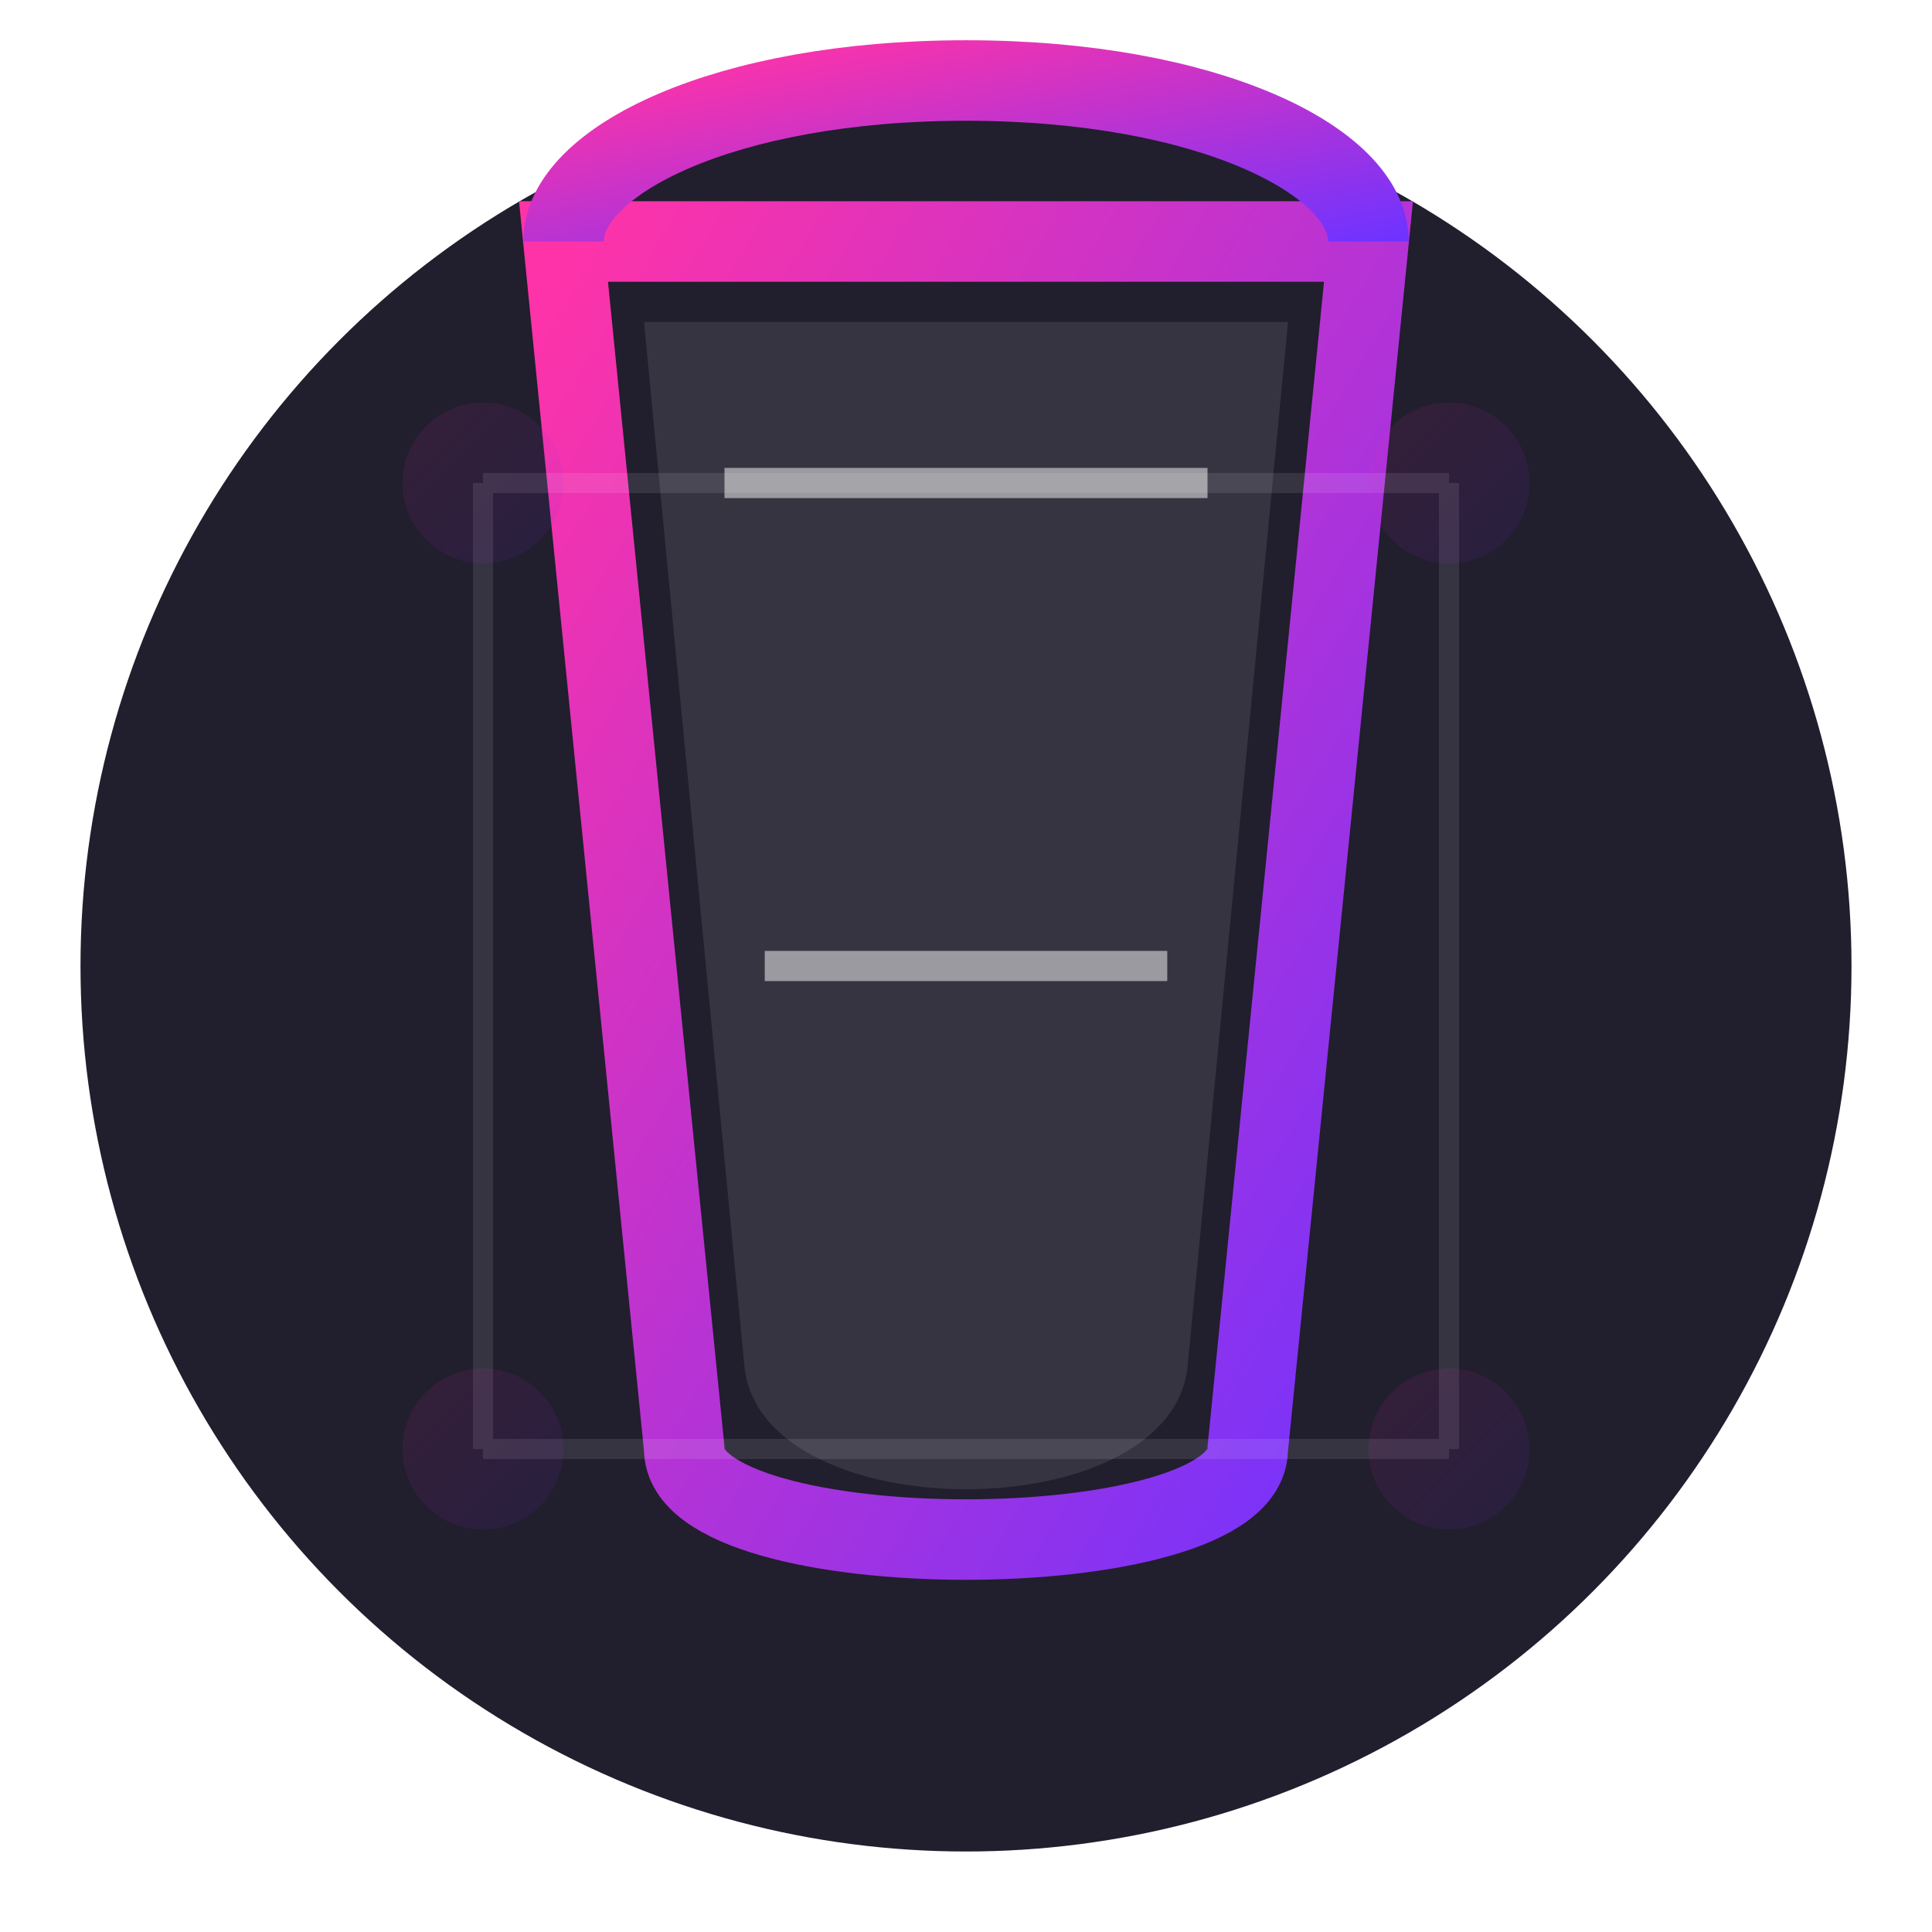
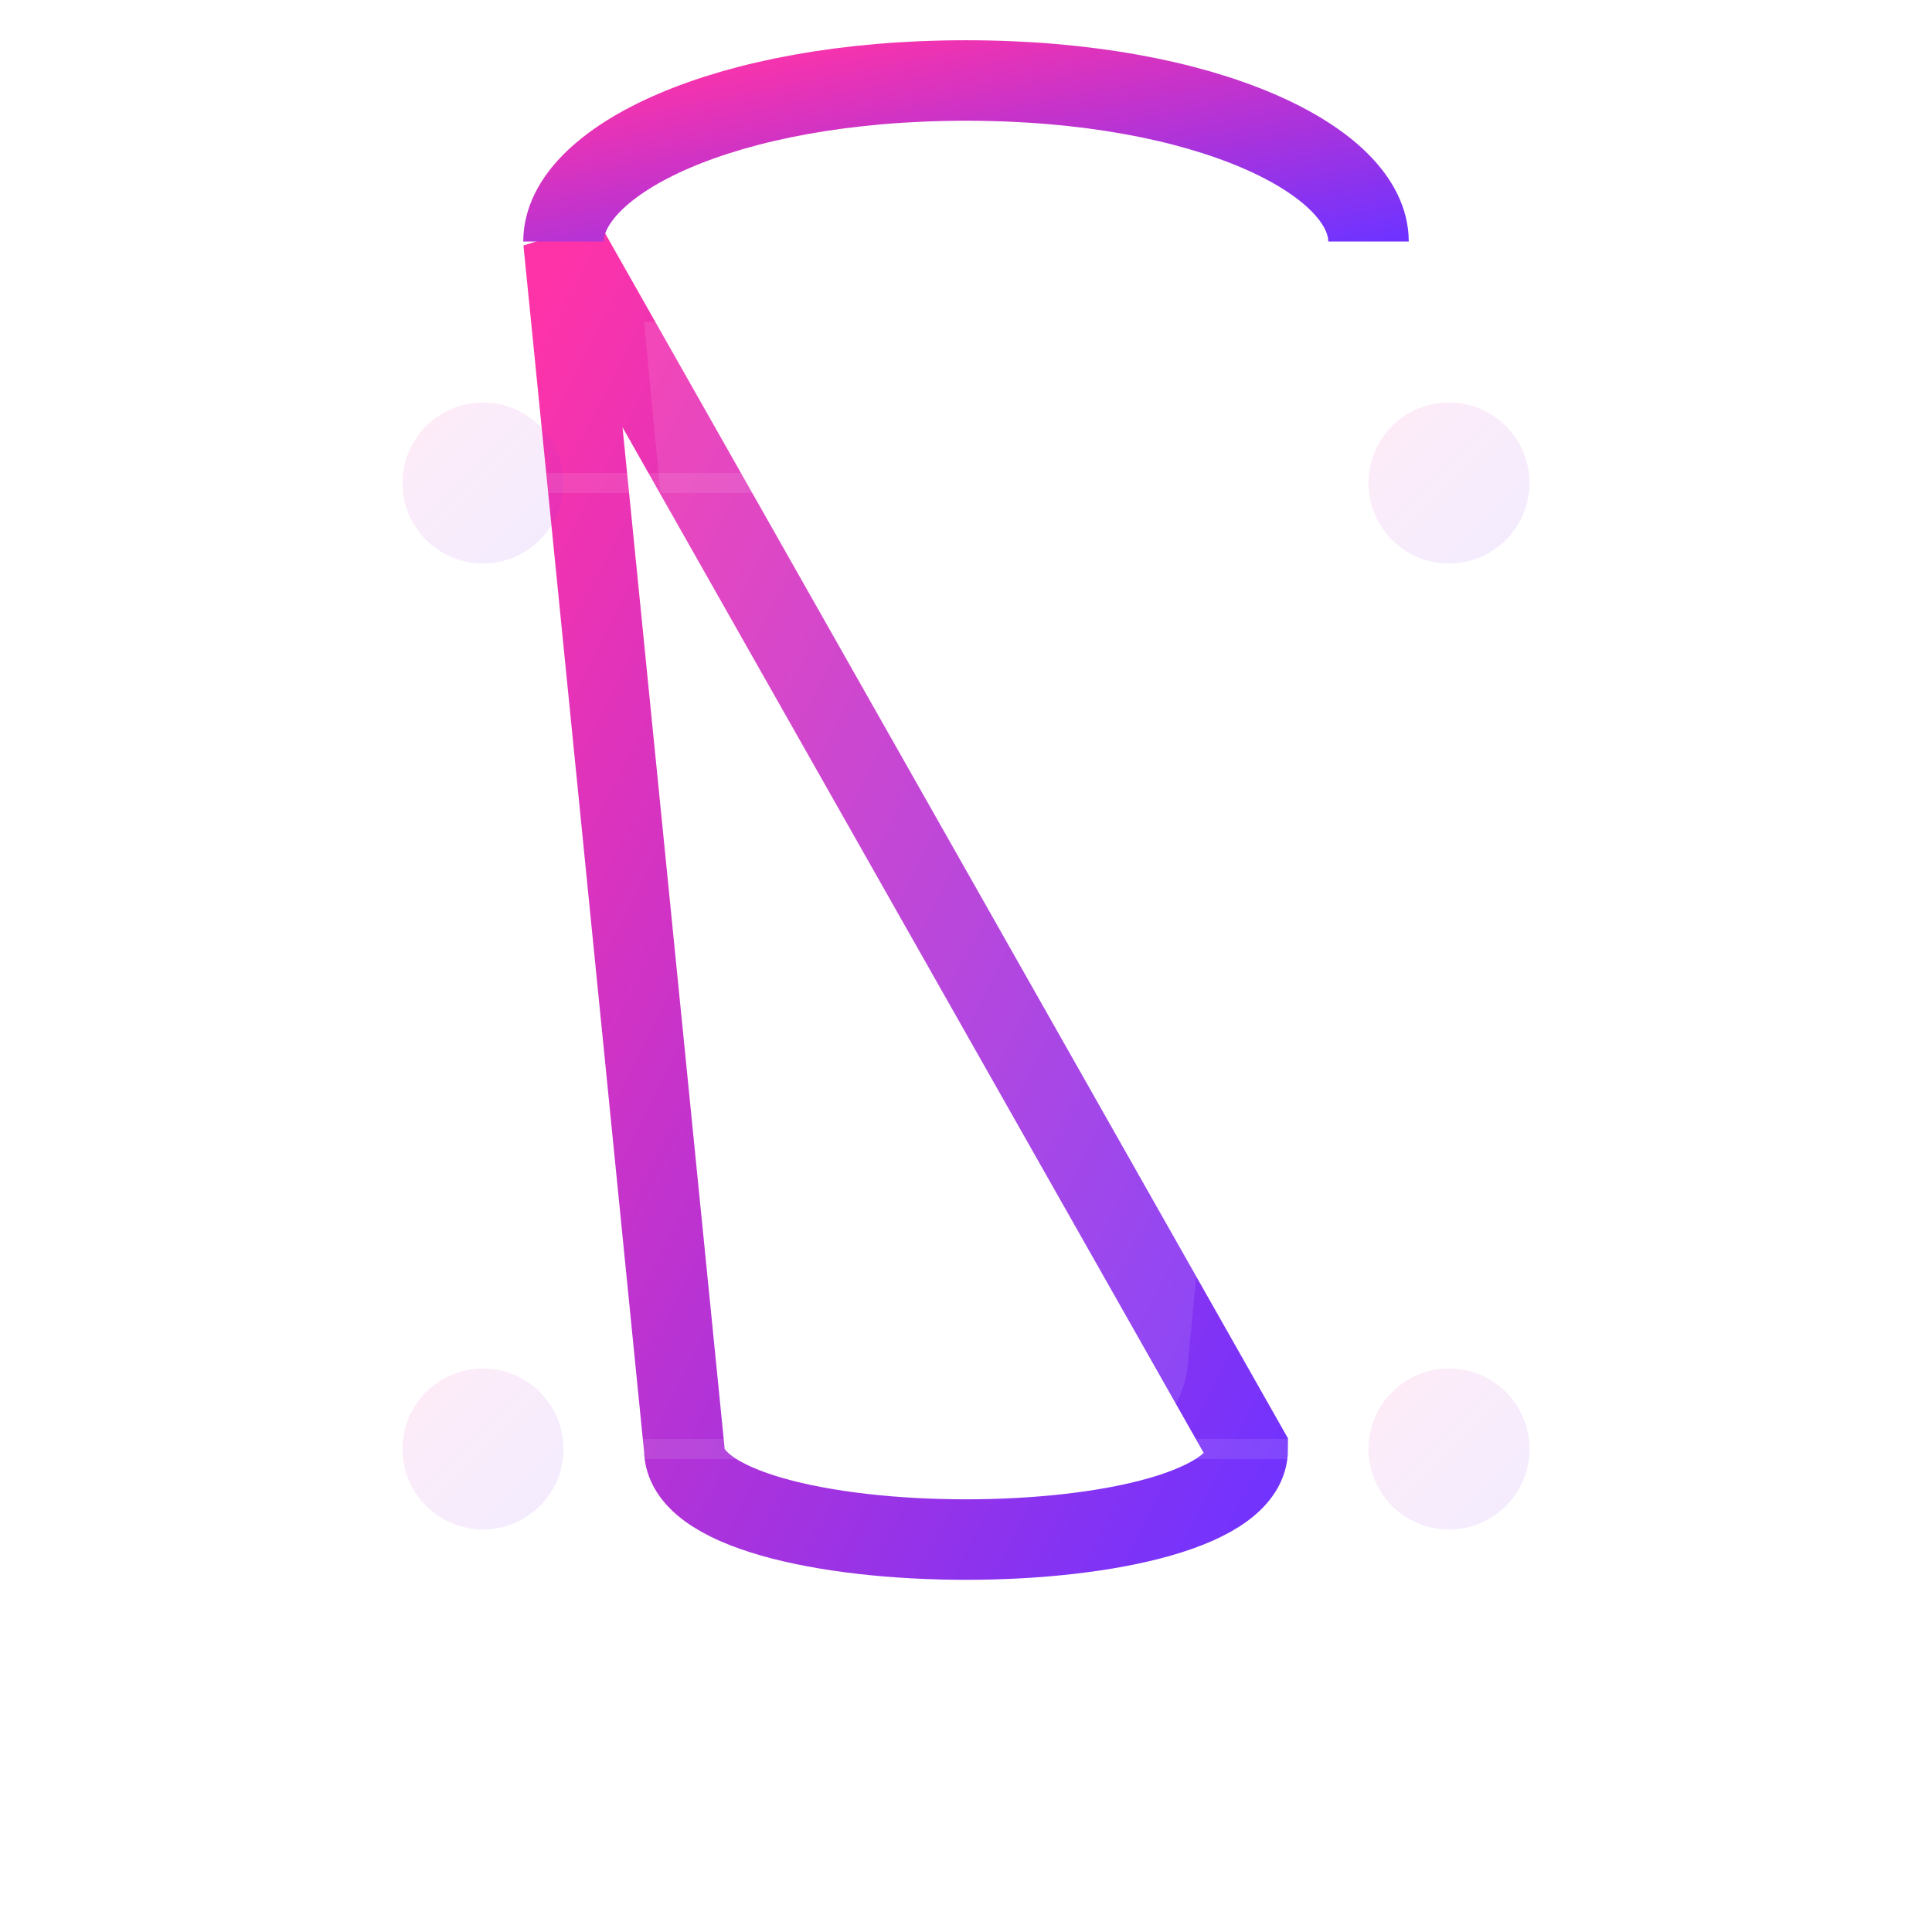
<svg xmlns="http://www.w3.org/2000/svg" viewBox="0 0 48 48" width="48" height="48">
  <defs>
    <linearGradient id="logoGradient" x1="0%" y1="0%" x2="100%" y2="100%">
      <stop offset="0%" stop-color="#FF33A8" />
      <stop offset="100%" stop-color="#7033FF" />
    </linearGradient>
    <filter id="glow" x="-20%" y="-20%" width="140%" height="140%">
      <feGaussianBlur stdDeviation="1.5" result="blur" />
      <feComposite in="SourceGraphic" in2="blur" operator="over" />
    </filter>
  </defs>
-   <circle cx="24" cy="24" r="22" fill="#211E2D" />
  <g transform="translate(24, 24)" filter="url(#glow)">
-     <path d="M-10,-18 L-7,12 C-7,15 7,15 7,12 L10,-18 Z" fill="none" stroke="url(#logoGradient)" stroke-width="2" />
+     <path d="M-10,-18 L-7,12 C-7,15 7,15 7,12 Z" fill="none" stroke="url(#logoGradient)" stroke-width="2" />
    <path d="M-8,-16 L-5.5,10 C-5,14 5,14 5.5,10 L8,-16 Z" fill="rgba(255, 255, 255, 0.1)" />
    <path d="M-10,-18 C-10,-20 -6,-22 0,-22 C6,-22 10,-20 10,-18" fill="none" stroke="url(#logoGradient)" stroke-width="2" />
-     <path d="M-6,-12 L6,-12 M-5,0 L5,0" stroke="rgba(255, 255, 255, 0.5)" stroke-width="0.75" />
  </g>
  <path d="M12,12 L36,12 M12,36 L36,36 M12,12 L12,36 M36,12 L36,36" stroke="rgba(255, 255, 255, 0.1)" stroke-width="0.5" />
  <circle cx="12" cy="12" r="2" fill="url(#logoGradient)" opacity="0.3" filter="url(#glow)" />
  <circle cx="36" cy="12" r="2" fill="url(#logoGradient)" opacity="0.3" filter="url(#glow)" />
  <circle cx="12" cy="36" r="2" fill="url(#logoGradient)" opacity="0.3" filter="url(#glow)" />
  <circle cx="36" cy="36" r="2" fill="url(#logoGradient)" opacity="0.3" filter="url(#glow)" />
</svg>